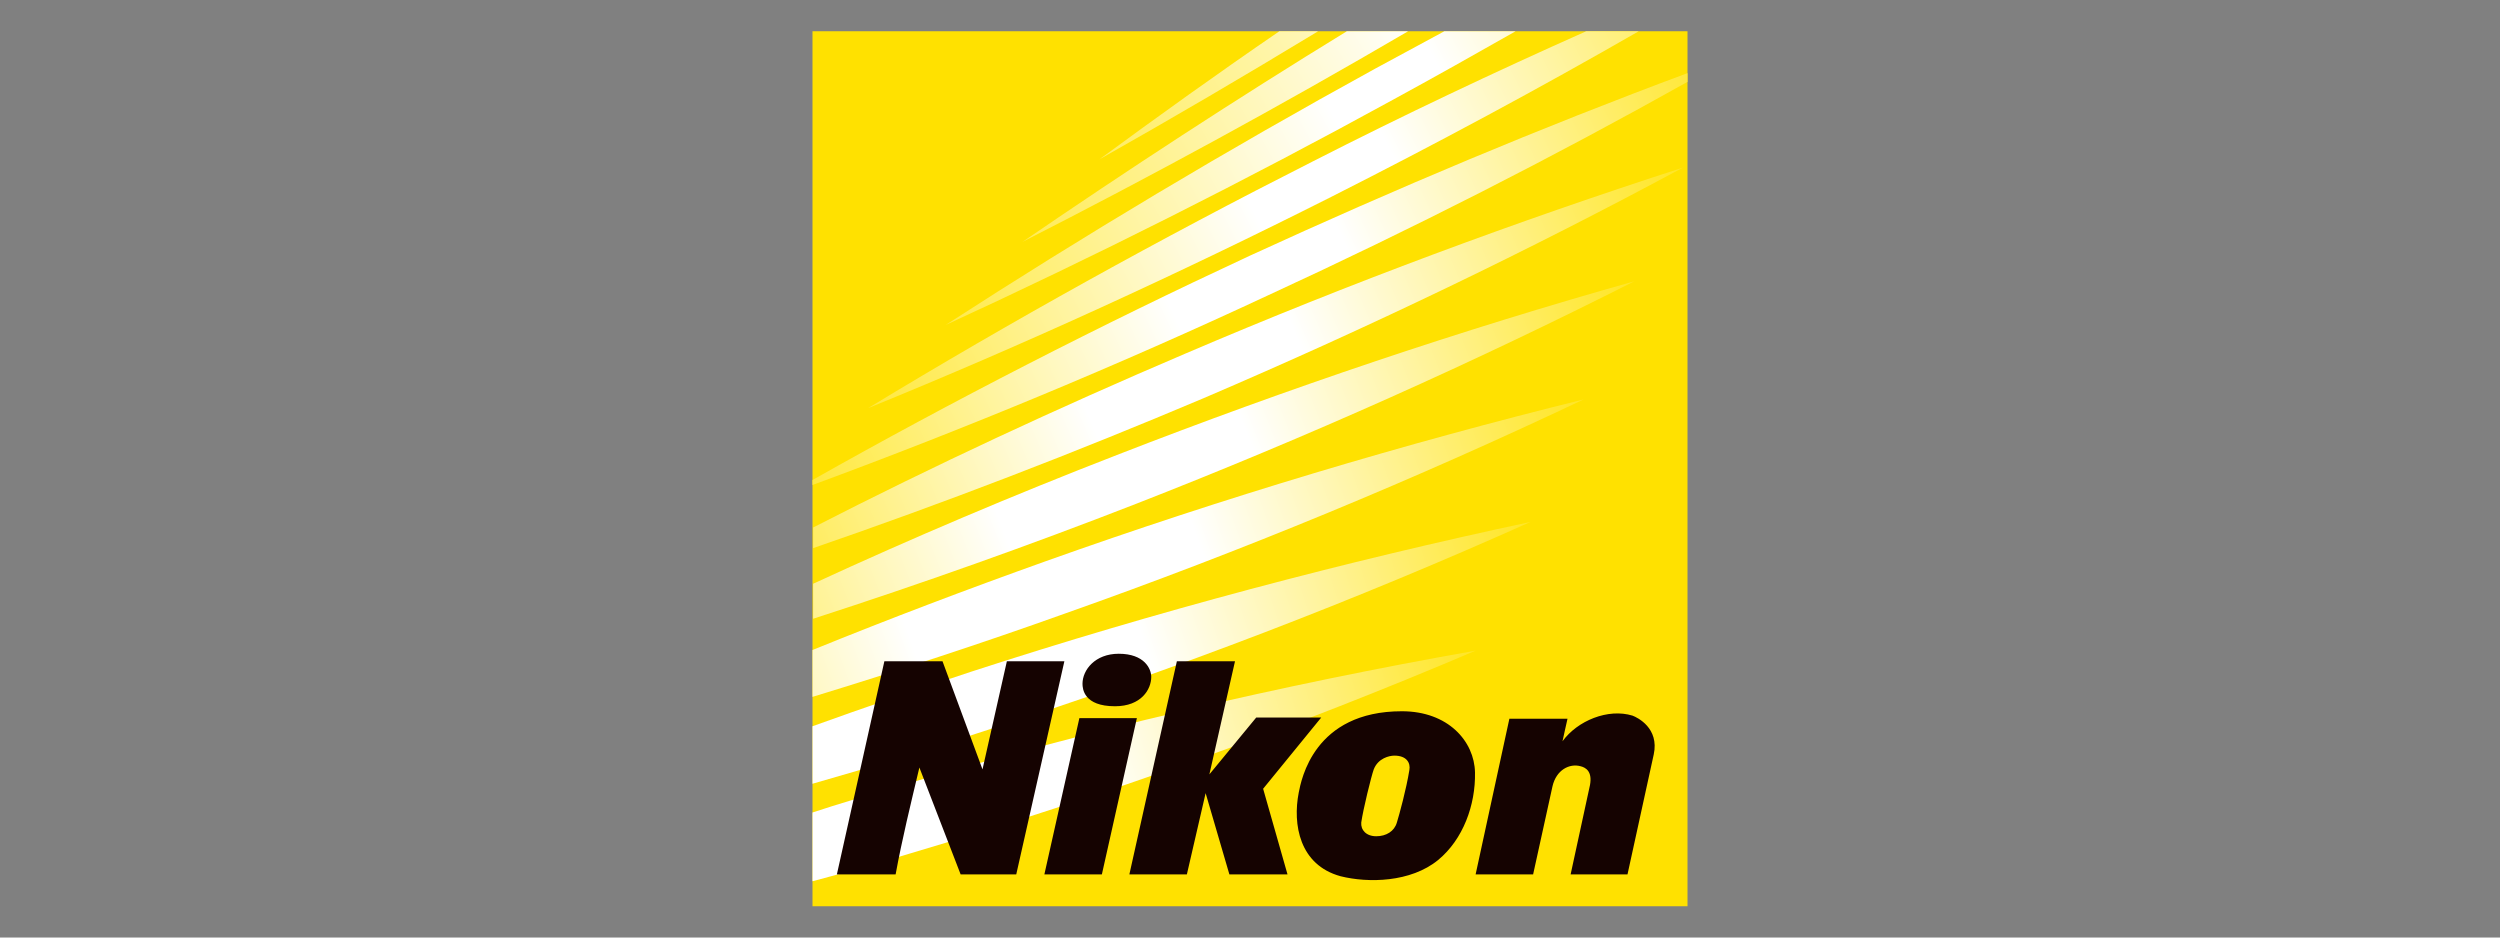
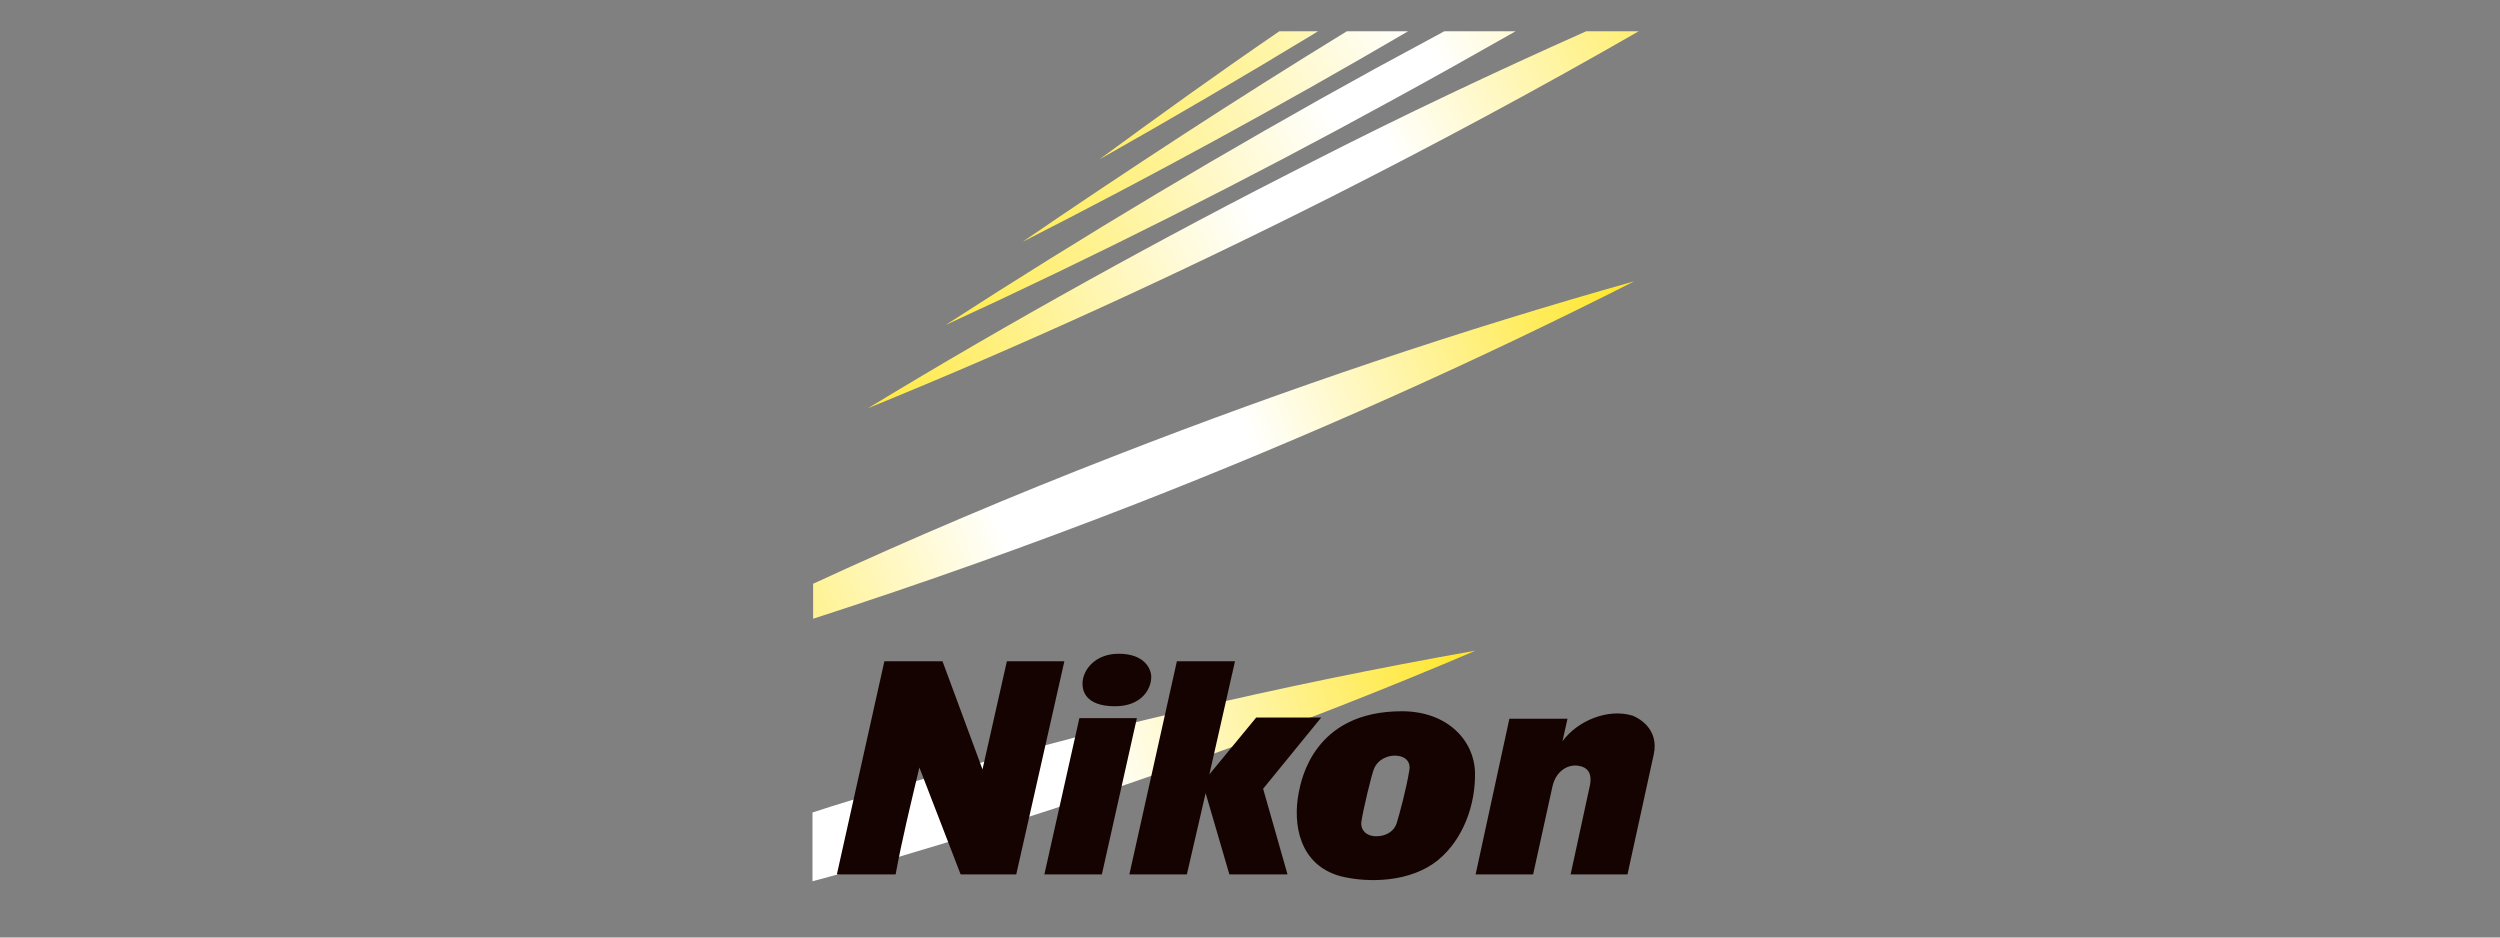
<svg xmlns="http://www.w3.org/2000/svg" version="1.1" id="Шар_1" x="0px" y="0px" viewBox="0 0 400 150" style="enable-background:new 0 0 400 150;" xml:space="preserve">
  <rect x="0" y="0" width="400" height="150" fill="#808080" stroke="none" />
  <style type="text/css">
	.st0{fill:#FFE100;}
	.st1{fill:url(#SVGID_1_);}
	.st2{fill:url(#SVGID_00000115496498862260334500000014098255667166980506_);}
	.st3{fill:url(#SVGID_00000047049843400389316780000011525349814027679387_);}
	.st4{fill:url(#SVGID_00000003085491263353146800000018024251358697887648_);}
	.st5{fill:url(#SVGID_00000026154968340479056020000006661956035863208836_);}
	.st6{fill:url(#SVGID_00000026865527673641779530000014734624904041242267_);}
	.st7{fill:url(#SVGID_00000160191547732259793080000011698425037651778468_);}
	.st8{fill:url(#SVGID_00000165932596961855985750000014612804432689028022_);}
	.st9{fill:url(#SVGID_00000175319827293168844520000013087826528416203139_);}
	.st10{fill:url(#SVGID_00000176043415198894774970000003895317100744152203_);}
	.st11{fill:#150301;}
</style>
-   <rect x="130" y="5" class="st0" width="140" height="140" />
  <linearGradient id="SVGID_1_" gradientUnits="userSpaceOnUse" x1="584.109" y1="543.052" x2="586.582" y2="543.783" gradientTransform="matrix(77.357 0 0 -77.357 -45136.375 42168.547)">
    <stop offset="0" style="stop-color:#FFE419" />
    <stop offset="0.34" style="stop-color:#FFFFFF" />
    <stop offset="0.66" style="stop-color:#FFFFFF" />
    <stop offset="1" style="stop-color:#FFE419" />
  </linearGradient>
  <path class="st1" d="M236.1,104.1c-31.1,5.5-62.3,12.8-93.4,22c-4.3,1.3-8.5,2.5-12.7,3.9v11c5.3-1.4,10.5-2.9,15.8-4.5  C176.8,127.3,207,116.5,236.1,104.1z" />
  <linearGradient id="SVGID_00000052824627604167161550000016671184409152435360_" gradientUnits="userSpaceOnUse" x1="584.321" y1="543.279" x2="586.696" y2="544.051" gradientTransform="matrix(77.357 0 0 -77.357 -45136.375 42168.547)">
    <stop offset="0" style="stop-color:#FFE419" />
    <stop offset="0.355" style="stop-color:#FFFFFF" />
    <stop offset="0.645" style="stop-color:#FFFFFF" />
    <stop offset="1" style="stop-color:#FFE419" />
  </linearGradient>
-   <path style="fill:url(#SVGID_00000052824627604167161550000016671184409152435360_);" d="M244.9,83.5c-29.9,6.4-59.8,14.3-89.6,24  c-8.5,2.8-17,5.7-25.3,8.7v9.2c9.5-2.7,18.9-5.6,28.3-8.7C188.1,107.1,217,96,244.9,83.5z" />
  <linearGradient id="SVGID_00000021084905178350460220000004517226537922171814_" gradientUnits="userSpaceOnUse" x1="584.521" y1="543.492" x2="586.804" y2="544.306" gradientTransform="matrix(77.357 0 0 -77.357 -45136.375 42168.547)">
    <stop offset="0" style="stop-color:#FFE419" />
    <stop offset="0.37" style="stop-color:#FFFFFF" />
    <stop offset="0.63" style="stop-color:#FFFFFF" />
    <stop offset="1" style="stop-color:#FFE419" />
  </linearGradient>
-   <path style="fill:url(#SVGID_00000021084905178350460220000004517226537922171814_);" d="M253.4,63.9c-28.7,7.1-57.5,15.7-86.1,25.9  c-12.6,4.5-25,9.2-37.3,14.2v7.5c13.4-4.1,26.9-8.5,40.3-13.3C198.9,88.1,226.6,76.6,253.4,63.9z" />
  <linearGradient id="SVGID_00000067926929804105409220000012423346549517060285_" gradientUnits="userSpaceOnUse" x1="584.71" y1="543.694" x2="586.908" y2="544.551" gradientTransform="matrix(77.357 0 0 -77.357 -45136.375 42168.547)">
    <stop offset="0" style="stop-color:#FFE419" />
    <stop offset="0.385" style="stop-color:#FFFFFF" />
    <stop offset="0.615" style="stop-color:#FFFFFF" />
    <stop offset="1" style="stop-color:#FFE419" />
  </linearGradient>
  <path style="fill:url(#SVGID_00000067926929804105409220000012423346549517060285_);" d="M261.5,45c-27.7,7.8-55.3,17.1-82.8,27.8  c-16.5,6.4-32.8,13.3-48.6,20.6V99c17.3-5.6,34.5-11.7,51.7-18.4C209.2,69.9,235.8,58,261.5,45z" />
  <linearGradient id="SVGID_00000176726684483341567140000002204310571688179593_" gradientUnits="userSpaceOnUse" x1="584.892" y1="543.887" x2="587.009" y2="544.788" gradientTransform="matrix(77.357 0 0 -77.357 -45136.375 42168.547)">
    <stop offset="0" style="stop-color:#FFE419" />
    <stop offset="0.4" style="stop-color:#FFFFFF" />
    <stop offset="0.6" style="stop-color:#FFFFFF" />
    <stop offset="1" style="stop-color:#FFE419" />
  </linearGradient>
-   <path style="fill:url(#SVGID_00000176726684483341567140000002204310571688179593_);" d="M269.3,26.8c-26.6,8.6-53.3,18.5-79.7,29.8  c-20.4,8.7-40.2,17.9-59.5,27.8v3.3c20.9-7.2,41.7-15.2,62.5-24C219,52.4,244.6,40.1,269.3,26.8z" />
  <linearGradient id="SVGID_00000179641123512044922050000013021177758399524266_" gradientUnits="userSpaceOnUse" x1="585.065" y1="544.072" x2="587.107" y2="545.018" gradientTransform="matrix(77.357 0 0 -77.357 -45136.375 42168.547)">
    <stop offset="0" style="stop-color:#FFE626" />
    <stop offset="0.415" style="stop-color:#FFFFFF" />
    <stop offset="0.585" style="stop-color:#FFFFFF" />
    <stop offset="1" style="stop-color:#FFE419" />
  </linearGradient>
-   <path style="fill:url(#SVGID_00000179641123512044922050000013021177758399524266_);" d="M270,13.1v-1.4  c-23.4,8.7-46.7,18.5-70,29.2c-24.1,11.2-47.5,23.2-70,35.9v0.8c24.4-9,48.8-19.1,73-30.4C226,36.6,248.4,25.2,270,13.1z" />
  <linearGradient id="SVGID_00000170979268763721808570000017324456218409367733_" gradientUnits="userSpaceOnUse" x1="585.231" y1="544.248" x2="587.202" y2="545.242" gradientTransform="matrix(77.357 0 0 -77.357 -45136.375 42168.547)">
    <stop offset="0" style="stop-color:#FFE733" />
    <stop offset="0.43" style="stop-color:#FFFFFF" />
    <stop offset="0.57" style="stop-color:#FFFFFF" />
    <stop offset="1" style="stop-color:#FFE419" />
  </linearGradient>
  <path style="fill:url(#SVGID_00000170979268763721808570000017324456218409367733_);" d="M138.9,65.3c24.8-10.1,49.5-21.4,74.1-33.8  C229.8,23,246.2,14.2,262.2,5h-8.4c-14.6,6.5-29.2,13.4-43.7,20.8C185.6,38.2,161.8,51.4,138.9,65.3z" />
  <linearGradient id="SVGID_00000079454758738265506740000017026008550517429123_" gradientUnits="userSpaceOnUse" x1="585.392" y1="544.419" x2="587.296" y2="545.462" gradientTransform="matrix(77.357 0 0 -77.357 -45136.375 42168.547)">
    <stop offset="0" style="stop-color:#FFE940" />
    <stop offset="0.445" style="stop-color:#FFFFFF" />
    <stop offset="0.555" style="stop-color:#FFFFFF" />
    <stop offset="1" style="stop-color:#FFE419" />
  </linearGradient>
  <path style="fill:url(#SVGID_00000079454758738265506740000017026008550517429123_);" d="M151.3,52C175.2,41,199.1,29,222.8,16  c6.6-3.6,13.2-7.3,19.7-11h-11.4c-3.7,2-7.4,4-11.1,6C196.3,24,173.4,37.7,151.3,52z" />
  <linearGradient id="SVGID_00000055682539038886799990000011721032792502541703_" gradientUnits="userSpaceOnUse" x1="585.552" y1="544.588" x2="587.386" y2="545.679" gradientTransform="matrix(77.357 0 0 -77.357 -45136.375 42168.547)">
    <stop offset="0" style="stop-color:#FFEA4C" />
    <stop offset="0.46" style="stop-color:#FFFFFF" />
    <stop offset="0.54" style="stop-color:#FFFFFF" />
    <stop offset="1" style="stop-color:#FFE419" />
  </linearGradient>
  <path style="fill:url(#SVGID_00000055682539038886799990000011721032792502541703_);" d="M225.3,5h-9.8  c-17.8,10.9-35.1,22.2-51.9,33.7C184.2,28.2,204.8,17,225.3,5z" />
  <linearGradient id="SVGID_00000029034316656639498430000016176925942827213499_" gradientUnits="userSpaceOnUse" x1="585.713" y1="544.758" x2="587.479" y2="545.898" gradientTransform="matrix(77.357 0 0 -77.357 -45136.375 42168.547)">
    <stop offset="0" style="stop-color:#FFEC59" />
    <stop offset="0.475" style="stop-color:#FFFFFF" />
    <stop offset="0.525" style="stop-color:#FFFFFF" />
    <stop offset="1" style="stop-color:#FFE419" />
  </linearGradient>
  <path style="fill:url(#SVGID_00000029034316656639498430000016176925942827213499_);" d="M210.9,5h-6.2  c-9.8,6.7-19.4,13.6-28.8,20.5C187.6,18.9,199.2,12.1,210.9,5z" />
  <path class="st11" d="M180.7,139.9l7.6-34.1l9.3,0l-4.1,18.1l7.5-9.1h10.4l-9.3,11.4l3.9,13.7h-9.3l-3.8-13l-3,13L180.7,139.9  L180.7,139.9z M147.1,122.8l6.6,17.1h8.9l7.7-34.1l-9.2,0l-3.9,17.3l-6.4-17.3h-9.3l-7.6,34.1h9.4  C144.3,134.4,145.7,128.7,147.1,122.8z M176.3,139.9l5.6-25h-9.2l-5.6,25H176.3z M173.2,109.4c0,0.8,0.2,3.6,5.2,3.6  c4.2,0,5.8-2.7,5.8-4.7c0-1.3-1.1-3.7-5.2-3.7C175.2,104.6,173.2,107.2,173.2,109.4z M261.2,114.5c-3.9-1.2-8.8,0.8-11.2,4.1  c0.2-1,0.5-2.2,0.8-3.6h-9.3l-5.4,24.9h9.2l3.1-14.1c0.6-2.6,2.7-3.7,4.5-3.2c0.8,0.2,1.9,0.8,1.5,3l-3.1,14.3h9.1l4.2-19.2  C265.5,116.5,262,114.8,261.2,114.5z M230.1,137.6c4-3.3,6-8.8,5.9-14c-0.1-5-4.3-9.8-11.7-9.8c-14.1,0-16.1,11-16.5,13  c-1,5.1,0.1,11.6,6.7,13.4C218.9,141.3,225.7,141.2,230.1,137.6z M219.8,123.1c0.7-1.8,2.5-2.2,3.3-2.2c2,0,2.6,1.2,2.4,2.3  c-0.5,3.1-1.6,7.1-2,8.4c0,0,0,0,0,0c-0.4,1.4-1.7,2.2-3.3,2.2c-1.6,0-2.5-1-2.4-2.2C218.1,129.5,219.4,124.2,219.8,123.1z" />
</svg>